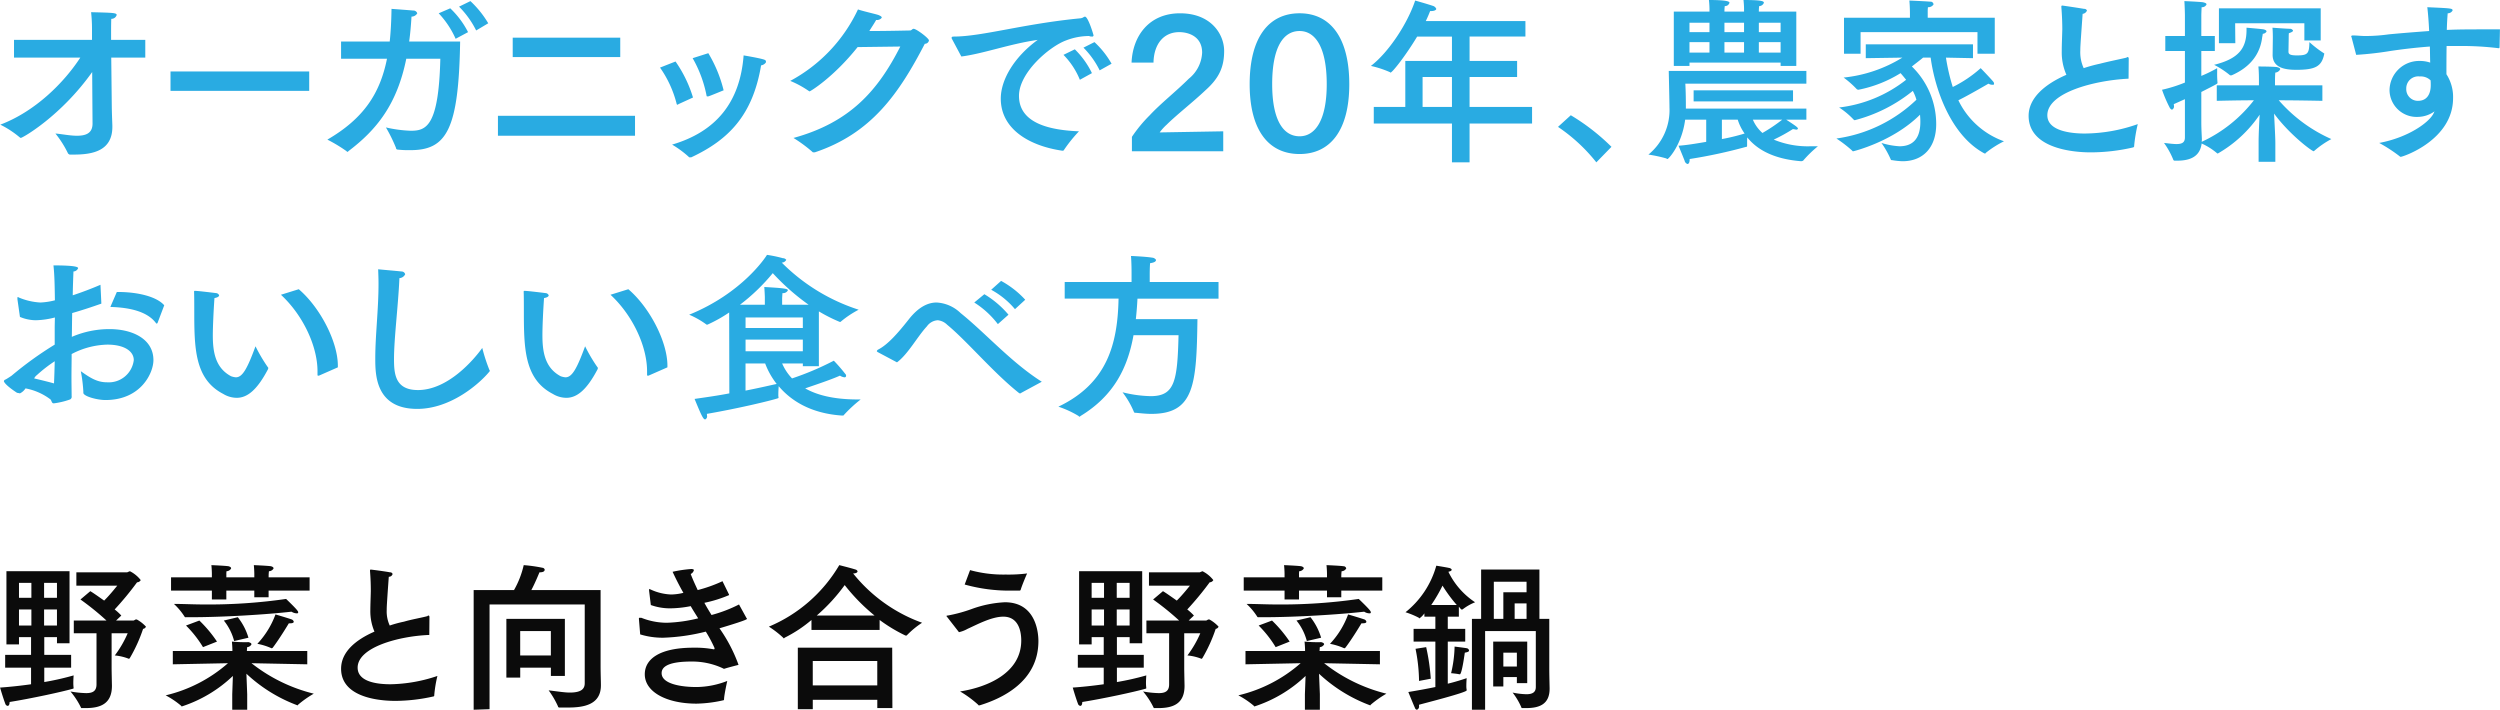
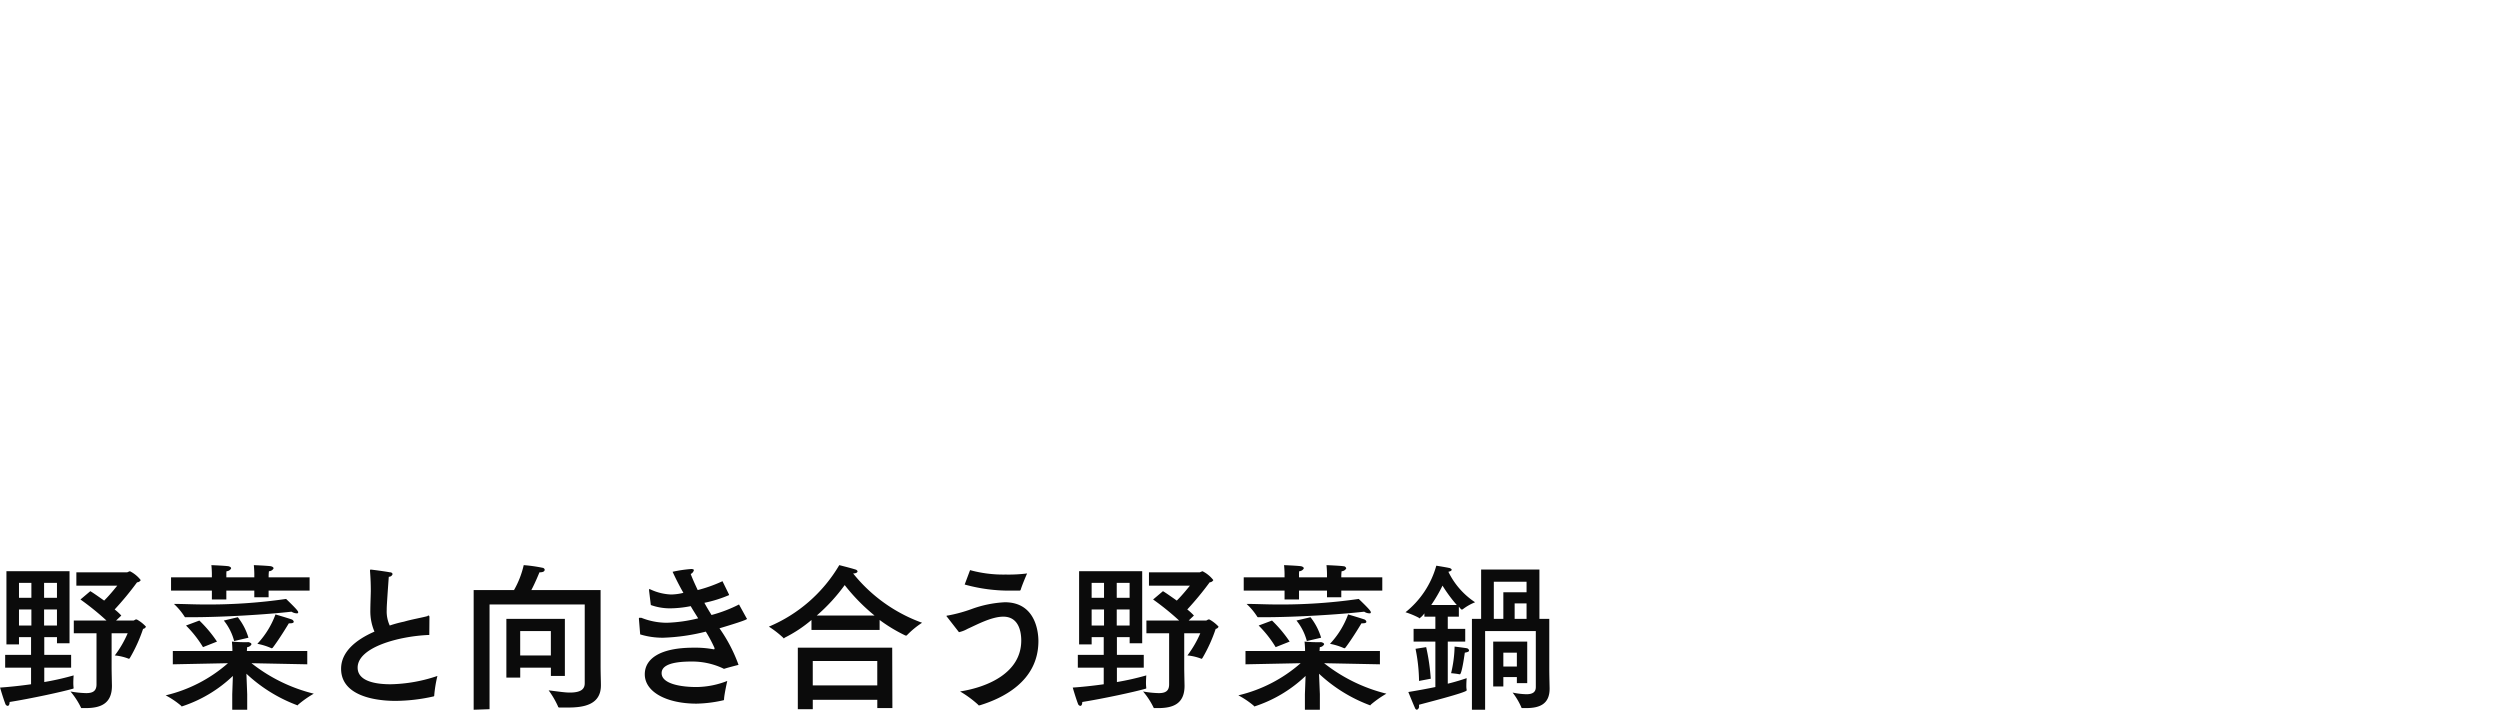
<svg xmlns="http://www.w3.org/2000/svg" data-name="event-block03-title.svg,png/event-block03-title.png" width="451.219" height="128.1">
-   <path data-name="オーガニックで20年、農家と探す おいしい食べ方" d="M26.228 7.2h-6.177V5.3s0-1 .033-1.9a.975.975 0 0 0 .975-.7c0-.4-.813-.4-4.616-.5a27.531 27.531 0 0 1 .162 3v2H2.528v3.2h11.964c-2.926 4.5-8.1 9.7-14.435 12.1a17.355 17.355 0 0 1 3.511 2.3.723.723 0 0 1 .163.1c.357 0 7.315-4 12.907-11.9.032 5 .065 9.3.065 9.3 0 1.8-1.268 2.2-2.829 2.2-1.235 0-2.666-.3-3.869-.4a18.646 18.646 0 0 1 2.276 3.6.748.748 0 0 0 .293.2h.78c3.414 0 6.925-.7 6.925-5v-.2c0-.2-.065-1.6-.1-3.2l-.1-9.1h6.144V7.2zm29.581 5.7H30.776v3.5h25.033v-3.5zm32.312-8.7a17.99 17.99 0 0 0-3.219-4l-2.048 1a16.457 16.457 0 0 1 3.088 4.3zm-3.642 1.6a15.792 15.792 0 0 0-3.218-4.3l-2.081.9A16.4 16.4 0 0 1 82.236 7zm-5.006 4.8c-.293 12.2-2.536 13-5.332 13a23.357 23.357 0 0 1-4.487-.6 28 28 0 0 1 1.821 3.7.294.294 0 0 0 .293.3 18.073 18.073 0 0 0 2.308.1c6.535 0 8.713-3.7 8.973-19.6h-9.2c.195-1.4.325-2.9.423-4.5a1.192 1.192 0 0 0 1.04-.6.736.736 0 0 0-.748-.5c-1.17-.1-3.9-.3-3.9-.3-.032 2.1-.13 4.1-.325 5.9h-8.78v3.1h8.29c-1.268 6.3-4.226 10.8-10.761 14.6a27.082 27.082 0 0 1 3.479 2.1.154.154 0 0 0 .163.1.122.122 0 0 0 .13-.1c5.169-3.9 8.81-8.5 10.468-16.7h6.145zm32.474-3.8H92.538v3.5h19.409V6.8zm2.666 14.1H89.872v3.6h24.741v-3.6zm10.4-10.4a22.01 22.01 0 0 1 2.5 6.7c.032.2.065.2.162.2h.13c.1 0 .586-.2 2.8-1.1a24.029 24.029 0 0 0-2.763-6.7zm-.26 17.9c6.86-3.2 11.119-7.7 12.614-16.6a1.291 1.291 0 0 0 .846-.5.439.439 0 0 0 .032-.2c0-.2-.162-.3-.52-.4-1.073-.3-3.511-.7-3.511-.7-.65 8.6-5.1 13.8-12.907 16.1a18.331 18.331 0 0 1 2.991 2.2.193.193 0 0 0 .2.1h.26zm.325-10.8a23.029 23.029 0 0 0-3.153-6.5l-2.8 1.1a19.736 19.736 0 0 1 2.991 6.5.238.238 0 0 0 .13.2.251.251 0 0 0 .2-.1zm37.416-9.2c-4.064 8-9.1 13.7-19.279 16.5a25.452 25.452 0 0 1 3.511 2.6h.325c10.176-3.4 15.151-10.5 19.865-19.6a.73.73 0 0 0 .747-.6c0-.4-2.275-2.1-2.763-2.1-.26 0-.358.3-.65.3-.1 0-4.032.1-7.348.1.423-.7.846-1.3 1.236-2a1.075 1.075 0 0 0 1.007-.4c0-.2-.162-.3-.617-.5-.618-.2-2.861-.7-3.674-1a28.25 28.25 0 0 1-12.224 12.9 17.708 17.708 0 0 1 3.316 1.8.723.723 0 0 1 .163.1c.13 0 4.291-2.5 8.68-8zm38.13 3.1a16.138 16.138 0 0 0-3.088-3.9l-1.984 1a15.607 15.607 0 0 1 2.926 4.1zm-3.543 1.7a15.448 15.448 0 0 0-3.089-4.3l-2.048 1a13.759 13.759 0 0 1 2.958 4.5zm-23.571-3c3.934-.5 8.811-2.3 13.785-3-4.259 3.1-6.665 7.2-6.665 10.6 0 5.4 4.974 8.5 11.086 9.4h.065a.217.217 0 0 0 .228-.1 26.076 26.076 0 0 1 2.731-3.4c-4.942-.2-10.826-1.3-10.826-6.4 0-4.2 5.494-8.9 8.485-10a11.592 11.592 0 0 1 4.161-.8 1.159 1.159 0 0 0 .521.1.245.245 0 0 0 .292-.2c0-.1-.975-3.4-1.56-3.4a1.06 1.06 0 0 0-.391.2c-.13 0-.227.1-.39.1-10.371 1-17.783 3.3-22.92 3.3-.26 0-.357.1-.357.2a.546.546 0 0 0 .1.3zm34.683 1.1c.065-3.3 1.789-5.5 4.65-5.5 1.56 0 4.128.7 4.128 3.7a6.405 6.405 0 0 1-2.4 4.7c-2.309 2.3-5.105 4.5-7.055 6.6a25.2 25.2 0 0 0-3.219 3.9v2.6h16.483v-3.6l-11.476.2a9.4 9.4 0 0 1 1.268-1.4c1.82-1.8 4.779-4.1 6.99-6.2 2.47-2.2 3.381-4.2 3.381-7.1 0-3-2.341-6.8-7.965-6.8-5.592 0-8.551 4.1-8.746 8.9h3.966zm26.367-8.9c-5.6 0-9.01 4.4-9.01 12.8 0 8.3 3.414 12.6 9.01 12.6 5.56 0 8.97-4.3 8.97-12.6-.001-8.4-3.411-12.8-8.971-12.8zm0 3.2c2.82 0 4.9 2.9 4.9 9.6 0 6.5-2.08 9.4-4.9 9.4-2.93 0-4.946-2.9-4.946-9.4-.001-6.7 2.015-9.6 4.945-9.6zm40.76-1.8h-17.98q.435-.9.78-1.8h.16c.62 0 .95-.2.95-.4a.963.963 0 0 0-.49-.5c-1.17-.4-3.32-1-3.32-1-1.36 4.1-4.74 9.3-7.99 11.8a18.3 18.3 0 0 1 3.38 1.1c.06 0 .09.1.16.1.32 0 2.7-3 4.81-6.5h6.28V11h-8.42v8.3h-5.69v3h14.11v7h3.18v-7h11.28v-3h-11.28v-5.4h8.58V11h-8.58V6.6h10.08V3.8zm-13.26 10.1v5.4h-5.3v-5.4h5.3zm28.79 12.6a38.251 38.251 0 0 0-7.34-5.7l-2.31 2.1a30.787 30.787 0 0 1 6.92 6.4zm33.36-24.4h-6.76a6.83 6.83 0 0 1 .06-1 .919.919 0 0 0 .85-.6c0-.3-.46-.5-3.68-.5.1.9.1 1.6.1 1.6v.5h-3.54a6.83 6.83 0 0 1 .06-1 .835.835 0 0 0 .85-.6c0-.2-.33-.5-3.71-.5.1.9.1 1.6.1 1.6v.5h-6.44v9.8h2.83v-.6h16.45v.6h2.83V2.1zm-.59 14.2h-17.94v2h17.94v-2zm2.41-3.5h-24.84s.1 4.3.13 6.3v.3a10.372 10.372 0 0 1-3.8 8.5 25.254 25.254 0 0 1 3.25.7.217.217 0 0 0 .19.1c.2 0 2.6-2.6 3.19-7.1h3.8v4c-1.75.3-3.51.6-5 .7 0 0 .71 1.7 1.1 2.7a.794.794 0 0 0 .52.6c.23 0 .39-.3.39-.8v-.1a90.263 90.263 0 0 0 10.21-2.2c.1 0 .16 0 .16-.2v-.4c0-.3 0-.8.03-1.1 1.6 2 4.49 3.9 9.76 4.3a1.2 1.2 0 0 0 .32-.1 20.841 20.841 0 0 1 2.67-2.6h-1.3a16.106 16.106 0 0 1-6.67-1.2 31.453 31.453 0 0 0 3.45-1.9 5.357 5.357 0 0 1 .59.1c.22 0 .32-.1.32-.2 0-.2-.42-.5-2.11-1.6h3.64v-2h-21.75v-.3c0-2.8-.1-4.2-.1-4.2h21.85v-2.3zm-4.65-8.7v1.7h-3.93V4.1h3.93zm0 3.5v1.9h-3.93V7.6h3.93zm-6.6-3.5v1.7h-3.54V4.1h3.54zm0 3.5v1.9h-3.54V7.6h3.54zm-6.24-3.5v1.7h-3.61V4.1h3.61zm0 3.5v1.9h-3.61V7.6h3.61zm13.13 14a29.735 29.735 0 0 1-3.57 2.4 6.688 6.688 0 0 1-1.73-2.4h5.3zm-8.03 0a9 9 0 0 0 1.24 2.5 36.367 36.367 0 0 1-4.1 1v-3.5h2.86zm46.39-18.4h-12.1v-1a6.777 6.777 0 0 1 .04-.9 1.109 1.109 0 0 0 1.01-.5.533.533 0 0 0-.59-.5c-1.3-.1-3.77-.2-3.77-.2.1 1.1.1 2.3.1 2.3v.8h-11.9v6.5h2.99V5.8h21.1v3.9h3.12V3.2zM356.1 8h-19.35v2.5l6.6-.1a25.041 25.041 0 0 1-10.6 3.6 17.076 17.076 0 0 1 2.38 2.1 1.559 1.559 0 0 0 .22.1h.07a22.612 22.612 0 0 0 7.61-3c.35.4.68.8 1 1.2a24.008 24.008 0 0 1-12.09 5 14.29 14.29 0 0 1 2.63 2.2.847.847 0 0 0 .17.1 27.542 27.542 0 0 0 10.5-5.3 8.232 8.232 0 0 1 .65 1.6 26.028 26.028 0 0 1-14.44 7 23.191 23.191 0 0 1 2.86 2.2.165.165 0 0 0 .2.1s7.12-1.7 12.03-6.6c.03.4.06.8.06 1.2v.1c0 3.3-1.62 4.4-3.77 4.4a13.442 13.442 0 0 1-3.25-.6 16.931 16.931 0 0 1 1.69 3c.03.1.1.1.2.1a13.8 13.8 0 0 0 1.91.2c3.74 0 6.08-2.5 6.08-6.7a14.493 14.493 0 0 0-4.39-10.4c.88-.7 1.56-1.2 2.02-1.6h1.37c.78 5.8 3.7 14.1 9.72 17.3h.09a.1.1 0 0 0 .13-.1 18.025 18.025 0 0 1 3.29-2.1 14.563 14.563 0 0 1-8.23-7.4c2.02-1 5.43-3 5.43-3a1.368 1.368 0 0 0 .75.2c.19 0 .26 0 .26-.2a.513.513 0 0 0-.1-.3c-.19-.3-2.31-2.5-2.31-2.5a22.089 22.089 0 0 1-5.04 3.4 36.086 36.086 0 0 1-1.23-5.3l4.88.1V8zm28.11 2.6c0-.2-.06-.3-.23-.3a.179.179 0 0 0-.16.1c-1.27.3-3.28.7-4.81 1.1a27.408 27.408 0 0 0-2.93.8 6.906 6.906 0 0 1-.61-3.2c0-.5 0-.8.42-6.6a.934.934 0 0 0 .78-.6.5.5 0 0 0-.52-.3c-1.17-.2-3.87-.6-3.97-.6a.169.169 0 0 0-.13.2v.1c.13 1.6.17 3 .17 4-.04 1.5-.1 2.8-.1 4a10.01 10.01 0 0 0 .84 4.2c-3.9 1.7-6.82 4.2-6.82 7.4 0 6.5 9.75 6.6 11.18 6.6a34.073 34.073 0 0 0 7.71-.9.268.268 0 0 0 .16-.3 28.561 28.561 0 0 1 .65-3.9 29.116 29.116 0 0 1-9.59 1.7c-2.31 0-6.73-.4-6.73-3.3 0-4.1 8.52-6.3 14.66-6.6zM413.08 7s0-.7.03-1c.55-.2.75-.3.75-.5a.674.674 0 0 0-.43-.3c-.61 0-3.28-.2-3.28-.2.07.6.07 1.8.07 1.8l-.04 3.1c0 2.4 2.34 2.7 4.29 2.7 3.39 0 4.56-.6 5.01-2.8l.03-.1a.138.138 0 0 0-.09-.1 19.1 19.1 0 0 1-2.6-2c-.04 2.1-.3 2.4-2.28 2.4-1.37 0-1.5-.3-1.5-.7zm5.78-5.5h-18.37v6.3h2.96s-.03-3-.03-3.6h12.49v3.1h2.95V1.5zM408.4 6.1a.841.841 0 0 0 .68-.4c0-.2-.16-.3-.52-.4-.65-.1-3.09-.3-3.09-.3v.4c0 3.3-1.4 5.2-5.85 6.3a15.372 15.372 0 0 1 2.89 1.9h.26c3.45-1.5 5.17-3.9 5.53-6.9a4.173 4.173 0 0 0 .099-.6zm10.76 9.3h-8.55v-.9s0-.9.06-1.4a1.082 1.082 0 0 0 .88-.6c0-.2-.23-.3-.62-.4-1.07-.1-3.32-.1-3.32-.1.1.9.1 2.3.1 2.3v1.1h-7.61v2.8s3.78-.1 6.7-.1a25.355 25.355 0 0 1-9.43 7.5 2.111 2.111 0 0 0 .04-.5c0-.2-.1-1.8-.1-3v-5.5c2.76-1.4 2.92-1.5 2.92-1.6v-.1a18.074 18.074 0 0 1-.06-1.9v-.7a24.023 24.023 0 0 1-2.86 1.4V9.2h2.44V6.5h-2.44V2.7s.03-1 .06-1.4a.884.884 0 0 0 .88-.5c0-.2-.23-.3-.68-.4-.88-.1-3.32-.2-3.32-.2.07.8.1 2.5.1 2.5v3.8h-3.54v2.7h3.54v5.7a25.251 25.251 0 0 1-4.13 1.3 23.77 23.77 0 0 0 1.37 3.2.778.778 0 0 0 .42.4.623.623 0 0 0 .36-.7.777.777 0 0 0-.04-.3c.69-.3 1.34-.6 2.02-.9v6.9c0 .9-.49 1.2-1.53 1.2-.58 0-1.3-.1-2.24-.2a14.588 14.588 0 0 1 1.66 3 .278.278 0 0 0 .22.2h.49c2.44 0 4.13-.8 4.42-3.1a11.671 11.671 0 0 1 2.83 1.8h.1a22.77 22.77 0 0 0 7.54-7c-.1 1.7-.19 3.8-.19 4.9v3.6h3.02v-3.4c0-.9-.13-3.4-.23-5.3 2.8 3.8 6.83 6.8 7.16 6.8a1.47 1.47 0 0 1 .13-.1 16.287 16.287 0 0 1 3.05-2.1 27.179 27.179 0 0 1-9.49-7c3.25 0 7.87.1 7.87.1v-2.8zm32.05-10.1h-3.09c-2.12 0-4.33 0-6.5.1.03-1.2.09-2.2.16-3a.981.981 0 0 0 .88-.5c0-.4-.17-.4-4.56-.6.13 1.1.26 2.7.33 4.3-2.7.2-5.23.4-7.28.6a30.509 30.509 0 0 1-4.26.3c-.75 0-1.5-.1-2.18-.1h-.1a.283.283 0 0 0-.23.1.223.223 0 0 0 .04.2l.84 3.2a59.517 59.517 0 0 0 6.18-.7c2.02-.3 4.45-.6 7.12-.8.03 1 .03 2 .06 2.9a5.755 5.755 0 0 0-1.91-.3 5.346 5.346 0 0 0-5.43 5.3 4.888 4.888 0 0 0 5.07 4.8 5.3 5.3 0 0 0 3.05-1l-.19.4c-.81 1.6-4.49 4.3-9.79 5.3a27.942 27.942 0 0 1 3.68 2.4.243.243 0 0 0 .23.1c.35 0 9.42-3 9.42-10.6a7.555 7.555 0 0 0-1.2-4.3c0-1.3 0-3.2.03-5.1h2.38a55.029 55.029 0 0 1 6.99.4c.16 0 .16 0 .19-.2zm-12.52 9.2c.03.3.03.6.03.9 0 .5-.06 2.8-2.31 2.8a2.1 2.1 0 0 1-2.11-2.2 2.165 2.165 0 0 1 2.44-2.2 2.533 2.533 0 0 1 1.949.7zM29.643 55.1c-1.3-1.5-4.584-2.4-8.356-2.4h-.2l-1.17 2.7c3.706.1 6.73.9 8.225 2.9a.154.154 0 0 0 .163.1.26.26 0 0 0 .162-.2zm-11.509-3.7a61.94 61.94 0 0 1-5.007 1.9c.033-1.9.1-3.4.13-4.3a.954.954 0 0 0 .846-.6c0-.2-.456-.5-4.454-.5.2 1.8.227 4 .26 6.3a12.233 12.233 0 0 1-2.634.4 11.611 11.611 0 0 1-3.869-.9c-.065 0-.1-.1-.162-.1a.175.175 0 0 0-.1.2v.2l.456 3.2a7.5 7.5 0 0 0 2.893.6 15.007 15.007 0 0 0 3.414-.5l-.033 1.6v3.3a63.713 63.713 0 0 0-7.77 5.6c-.13.1-.91.6-1.105.7a.366.366 0 0 0-.293.3c0 .1.228.7 2.373 2.1a4.988 4.988 0 0 1 .521.1 2.564 2.564 0 0 0 1.007-.9 10.715 10.715 0 0 1 4.519 2c.228.3.195.7.586.7a13.885 13.885 0 0 0 2.926-.7.541.541 0 0 0 .292-.6c0-.9-.032-2.1-.032-3.4s.032-2.8.032-4.2a14.477 14.477 0 0 1 6.437-1.7c3.089 0 4.779 1.2 4.779 2.8a4.554 4.554 0 0 1-4.844 4c-1.853 0-3.153-.9-4.714-2a27.262 27.262 0 0 1 .455 3.7v.2c0 .6 2.406 1.3 4 1.3 6.405 0 8.648-4.9 8.648-7.2 0-3.8-3.739-5.6-7.932-5.6a17.11 17.11 0 0 0-6.795 1.4c.032-1.5.032-2.9.065-4.3 1.755-.5 3.576-1.1 5.266-1.7zM9.876 65.2c-.032 1.4-.065 2.7-.13 4-1.073-.3-2.308-.6-3.576-.9a1.56 1.56 0 0 1 .488-.6 25.321 25.321 0 0 1 3.217-2.5zm40.829-12c4 3.7 6.6 9.3 6.6 13.8v.6c0 .2.033.2.13.2h.13l3.414-1.5V66c0-4.3-3.186-10.5-7.055-13.8zm-12 .6c.585-.1.845-.3.845-.5a.649.649 0 0 0-.552-.4c-.813-.1-3.252-.4-3.739-.4h-.13c-.065 0-.1 0-.1.2s.033.4.033 3.1c0 6.9 0 12.6 5.234 15.3a4.707 4.707 0 0 0 2.438.7c1.886 0 3.674-1.4 5.657-5.2 0-.1.033-.1.033-.2a.18.18 0 0 0-.065-.1 29.059 29.059 0 0 1-2.244-3.8c-1.5 4.1-2.373 5.6-3.543 5.6a3.253 3.253 0 0 1-.878-.2c-2.8-1.5-3.284-4.3-3.284-7.4.009-1.6.134-4.4.297-6.7zm33.384-3.6a1.227 1.227 0 0 0 1.041-.7.659.659 0 0 0-.651-.5c-.878-.1-3.283-.3-4.226-.4.032.9.065 1.7.065 2.6 0 4.7-.585 9.3-.585 13.5 0 2.9.032 9.1 7.575 9.1 6.014 0 11.183-4.5 13-6.7a.292.292 0 0 0 .1-.2.18.18 0 0 0-.065-.1 30.473 30.473 0 0 1-1.3-4c-1.5 2.1-6.177 7.6-11.606 7.6-4.1 0-4.324-2.9-4.324-5.6.006-3.8.751-9.5.978-14.6zm38.1 3c4 3.7 6.6 9.3 6.6 13.8v.6c0 .2.033.2.131.2h.13l3.413-1.5V66c0-4.3-3.186-10.5-7.055-13.8zm-12 .6c.585-.1.846-.3.846-.5a.651.651 0 0 0-.553-.4c-.813-.1-3.251-.4-3.739-.4h-.124c-.065 0-.1 0-.1.2s.032.4.032 3.1c0 6.9 0 12.6 5.234 15.3a4.71 4.71 0 0 0 2.439.7c1.885 0 3.673-1.4 5.656-5.2 0-.1.033-.1.033-.2a.18.18 0 0 0-.065-.1 29.139 29.139 0 0 1-2.243-3.8c-1.5 4.1-2.374 5.6-3.544 5.6a3.253 3.253 0 0 1-.878-.2c-2.8-1.5-3.283-4.3-3.283-7.4 0-1.6.13-4.4.292-6.7zm49.606 2.4a27.638 27.638 0 0 0 3.772 1.9h.13a17.656 17.656 0 0 1 3.283-2.2 34.465 34.465 0 0 1-13.882-8.5.943.943 0 0 0 .813-.5.753.753 0 0 0-.618-.3 23.086 23.086 0 0 0-2.861-.6c-.227.4-4.454 6.9-14.044 10.8a15.447 15.447 0 0 1 3.153 1.8h.13a25.373 25.373 0 0 0 3.934-2.2l.032 14.6c-2.048.4-4.193.7-6.274 1 1.235 3 1.56 3.7 1.918 3.7a.606.606 0 0 0 .325-.7.959.959 0 0 0-.032-.3c5.787-1 11.573-2.4 12.776-2.8a.224.224 0 0 0 .163-.1v-.1a2.081 2.081 0 0 1-.033-.5c0-.5.033-1 .065-1.5 2.114 2.5 5.625 4.9 11.379 5.3h.295a24.509 24.509 0 0 1 3.121-2.9h-.488c-4.389 0-7.412-.8-9.526-2 1.691-.6 4.487-1.5 6.275-2.3a1.864 1.864 0 0 0 .813.3.262.262 0 0 0 .292-.3.41.41 0 0 0-.13-.3 29.863 29.863 0 0 0-2.08-2.4 52.047 52.047 0 0 1-7.543 3.2 9.218 9.218 0 0 1-1.788-2.7h3.739v.5h2.893v-9.9zm-6.632-2.3s.033-.6.065-1a.953.953 0 0 0 .975-.5c0-.3-.747-.4-4.258-.6.065.8.1 1.8.1 1.8V55h-4.486a35.3 35.3 0 0 0 5.917-5.7 41.137 41.137 0 0 0 6.469 5.7h-4.779v-1.1zm3.739 3.4v1.9h-10.336v-1.9h10.339zm0 4v2.1h-10.336v-2.1h10.339zm-6.8 4.3a13.932 13.932 0 0 0 2.081 3.7c-.976.2-3.056.7-5.625 1.2v-4.9h3.544zm46.94-11.5a16.7 16.7 0 0 0-4.356-3.4l-1.788 1.6a14.817 14.817 0 0 1 4.291 3.5zm-3.023 2.7a17.317 17.317 0 0 0-4.356-3.7l-1.821 1.5a16.231 16.231 0 0 1 4.259 3.9zm6.014 12.1c-5.526-3.5-10.175-8.8-14.662-12.4a6.746 6.746 0 0 0-4.324-1.9c-1.56 0-3.283.8-5.072 3.1-1.82 2.3-3.706 4.5-5.494 5.4a.466.466 0 0 0-.228.3.708.708 0 0 0 .261.2l3.381 1.8c2.015-1.5 3.641-4.6 5.4-6.5a2.594 2.594 0 0 1 1.95-1.1 2.8 2.8 0 0 1 1.691.8c3.641 3 8.29 8.6 12.939 12.3a.309.309 0 0 0 .455 0zm31.888-18H207.51v-1.5s0-1 .065-1.9c.748-.1 1.073-.3 1.073-.6a.928.928 0 0 0-.716-.4c-1.268-.2-3.8-.3-3.8-.3.1 1.3.1 2.9.1 2.9v1.8h-12.067v3h9.72c-.162 8.2-2.048 15.3-10.858 19.5a17.942 17.942 0 0 1 3.673 1.7.108.108 0 0 0 .131.1.176.176 0 0 0 .162-.1c6.112-3.7 8.55-8.8 9.591-14.6h8.128c-.2 8.3-.683 11-5.04 11a22.441 22.441 0 0 1-5.071-.7 15.758 15.758 0 0 1 2.08 3.6.273.273 0 0 0 .293.1c1.008.1 1.951.2 2.828.2 7.77 0 8.161-5.3 8.323-17.1h-11.119c.13-1.2.228-2.4.293-3.7h14.63v-3z" fill-rule="evenodd" fill="#29abe2" />
  <path d="M21.179 105.7c-.2.2-1.176 1.5-2.38 2.7-1-.7-1.979-1.4-2.5-1.7l-1.778 1.5a48.077 48.077 0 0 1 4.7 3.8h-5.902v2.3h4.1v9.2c0 1.2-.631 1.6-1.864 1.6a17.777 17.777 0 0 1-2.839-.3 13.557 13.557 0 0 1 1.893 2.9.136.136 0 0 0 .172.1h.688c2.552 0 4.732-.7 4.732-4v-.1s-.057-2.6-.057-3.1v-6.3h2.9a19.328 19.328 0 0 1-2.323 4 9.106 9.106 0 0 1 2.524.6h.057c.029 0 .086-.1.115-.1a27.543 27.543 0 0 0 2.409-5.3.623.623 0 0 0 .516-.4 6.439 6.439 0 0 0-1.663-1.3h-.115c-.172 0-.315.2-.516.2h-3.1l.946-.9a9.188 9.188 0 0 0-1.2-1.1 55.731 55.731 0 0 0 4.043-4.9.764.764 0 0 0 .66-.4 5.693 5.693 0 0 0-1.95-1.6 4.269 4.269 0 0 0-.488.2h-9.177v2.4h7.4zm-8.632-2.6H1.161v13.2h2.266V115h2.179v3.2H.932v2.3h4.674v3c-2.093.3-4.158.5-5.592.6 0 0 .545 1.9.975 3a.5.5 0 0 0 .4.3c.172 0 .344-.2.344-.7 3.757-.6 9.349-1.8 11.443-2.4a.134.134 0 0 0 .114-.1 7.865 7.865 0 0 1-.057-.9c0-.7.057-1.4.057-1.4a47.985 47.985 0 0 1-5.3 1.2v-2.6h4.847v-2.3H7.99V115h2.294v1.1h2.266v-13zm-2.266 2.1v2.7H7.958v-2.7h2.323zm-4.617 0v2.7H3.427v-2.7h2.237zm4.617 4.8v2.9H7.958V110h2.323zm-4.617 0v2.9H3.427V110h2.237zm50.22-5.8h-7.4v-.2a7.622 7.622 0 0 1 .057-.9.982.982 0 0 0 .832-.5c0-.2-.144-.3-.459-.4-.631-.1-3.1-.2-3.1-.2.086.9.086 1.6.086 1.6v.6h-5.047v-.5a4.158 4.158 0 0 1 .029-.6.981.981 0 0 0 .831-.5c0-.2-.143-.3-.458-.4-.631-.1-3.1-.2-3.1-.2.086.9.086 1.6.086 1.6v.6h-7.37v2.4h7.37v1.6h2.61v-1.6h5.047v1.2h2.582v-1.2h7.4v-2.4zm-9.436 12a11.423 11.423 0 0 1 2.553.8h.057a.442.442 0 0 0 .172-.1c1.291-1.7 2.9-4.4 2.9-4.4h.2c.487 0 .688-.1.688-.3a.6.6 0 0 0-.373-.4c-.86-.3-2.925-.9-2.925-.9a15.6 15.6 0 0 1-3.272 5.3zm6.166-5.8a1.824 1.824 0 0 0 .918.3c.172 0 .287 0 .287-.2s-.315-.6-2.18-2.4a97.642 97.642 0 0 1-14.741 1c-1.893 0-3.785-.1-5.506-.1a11.557 11.557 0 0 1 1.921 2.3.2.2 0 0 0 .23.1h.86c6.023 0 13.824-.5 18.216-1zm-7.772 4.7a10.971 10.971 0 0 0-1.921-3.7l-2.524.6a9.793 9.793 0 0 1 1.864 3.7zm-5.678.7a22.909 22.909 0 0 0-3.183-3.8l-2.409.9a20.336 20.336 0 0 1 3.068 3.9zm16.29 1.7h-10.9c.028-.2.028-.5.057-.7a.952.952 0 0 0 .774-.5c0-.2-.172-.3-.516-.4a25.188 25.188 0 0 1-3.011-.1c.086 1 .086 1.5.086 1.5v.2H31.191v2.4l9.952-.2a26.072 26.072 0 0 1-11.242 5.8 15.24 15.24 0 0 1 2.81 1.9.109.109 0 0 0 .115.1 24.155 24.155 0 0 0 9.206-5.5l-.115 3.3v2.8h2.7v-2.8l-.143-3.7a27.452 27.452 0 0 0 9.206 5.7c.057 0 .086 0 .114-.1a18.532 18.532 0 0 1 2.839-2 29.512 29.512 0 0 1-11.242-5.5l10.067.2v-2.4zm22.057-6.1c0-.2-.058-.3-.2-.3a.151.151 0 0 0-.143.1c-1.119.3-2.9.6-4.245 1a21.412 21.412 0 0 0-2.581.7 6.08 6.08 0 0 1-.545-2.8c0-.5 0-.8.373-6a.68.68 0 0 0 .688-.5.44.44 0 0 0-.459-.3c-1.032-.2-3.412-.5-3.5-.5a.136.136 0 0 0-.115.1v.2c.115 1.4.143 2.6.143 3.6-.028 1.3-.086 2.5-.086 3.5a9.318 9.318 0 0 0 .746 3.8c-3.442 1.5-6.023 3.7-6.023 6.7 0 5.8 8.6 5.8 9.866 5.8a31.747 31.747 0 0 0 6.8-.8.161.161 0 0 0 .143-.2 23.256 23.256 0 0 1 .574-3.5 27.632 27.632 0 0 1-8.461 1.5c-2.036 0-5.936-.3-5.936-3 0-3.7 7.514-5.7 12.934-5.9zm30.89-4.9h-12.5c.746-1.4 1.463-3.2 1.463-3.2.717 0 .947-.2.947-.5a.466.466 0 0 0-.287-.3 26.856 26.856 0 0 0-3.5-.5 16.359 16.359 0 0 1-1.75 4.5H85.49v21.6l2.868-.1v-18.9h17.179v14.2c0 .9-.431 1.7-2.7 1.7-.918 0-2.151-.2-3.815-.4a15.844 15.844 0 0 1 1.692 2.9.229.229 0 0 0 .2.2h1.635c2.811 0 5.908-.5 5.908-4v-.1c0-.7-.057-2-.057-3.4v-13.7zm-6.453 5.2H91.394v10.6h2.5v-1.8h5.535v1.5h2.524v-10.3zm-2.524 2.2v4.4h-5.535v-4.4h5.535zm30.977-9a25.649 25.649 0 0 1-4.474 1.6c-.459-1-.889-1.9-1.262-2.9a1.044 1.044 0 0 0 .573-.7c0-.1-.143-.2-.487-.2a22.857 22.857 0 0 0-3.356.5c.6 1.3 1.262 2.6 1.95 3.8a9.85 9.85 0 0 1-2.208.3 9.641 9.641 0 0 1-3.7-.9.442.442 0 0 1-.172-.1c-.087 0-.115.1-.115.2v.1l.315 2.6a10.324 10.324 0 0 0 3.384.6 19.875 19.875 0 0 0 3.815-.4c.459.8.917 1.5 1.348 2.2a26.812 26.812 0 0 1-5.621.8 12.44 12.44 0 0 1-4.646-.9h-.286c-.115 0-.144 0-.144.2l.23 2.8a13.789 13.789 0 0 0 4.158.6 35.943 35.943 0 0 0 7.686-1.1 24.559 24.559 0 0 1 1.549 2.9l.029.1a.181.181 0 0 1-.086.2h-.029a18.312 18.312 0 0 0-3.7-.3c-6.022 0-8.776 2-8.776 4.8 0 3.2 3.958 5.3 9.35 5.3a23.583 23.583 0 0 0 4.789-.6c.144 0 .172-.1.172-.3.058-.9.574-3.2.574-3.2a15.5 15.5 0 0 1-5.564 1.1c-2.9 0-6.281-.6-6.281-2.5 0-.8.517-2.1 5.363-2.1a13.128 13.128 0 0 1 5.65 1.2.457.457 0 0 0 .344.1c.172-.1 2.524-.7 2.524-.7a27.667 27.667 0 0 0-3.441-6.6c2.007-.6 4.961-1.5 4.961-1.7 0-.1-.029-.1-.057-.1l-1.377-2.5a25.087 25.087 0 0 1-4.961 1.9c-.431-.7-.861-1.4-1.291-2.2a22.931 22.931 0 0 0 4.474-1.4s-.029 0-.029-.1zm28.366 7a28.12 28.12 0 0 0 4.646 2.8h.229a15.58 15.58 0 0 1 2.782-2.3 28.207 28.207 0 0 1-12.447-8.9c.574 0 .8-.2.8-.4a.521.521 0 0 0-.344-.3c-.946-.3-2.954-.8-2.954-.8a26.765 26.765 0 0 1-12.705 11.1 17.867 17.867 0 0 1 2.581 2c.029.1.058.1.115.1a.153.153 0 0 0 .144-.1 23.928 23.928 0 0 0 4.846-3.2v1.8h12.3v-1.8zm2.265 5h-17.035V128h2.7v-1.7h11.644v1.5h2.724zm-13.622-5.8a32.2 32.2 0 0 0 5.047-5.5 34.485 34.485 0 0 0 5.392 5.5H147.41zm10.927 8.2v4.4h-11.644v-4.4h11.644zm15.776-13.8a29.912 29.912 0 0 0 8.4 1.1h1.52a.294.294 0 0 0 .172-.1c.229-.8 1.032-2.7 1.176-3a26.841 26.841 0 0 1-3.872.2 22.634 22.634 0 0 1-6.424-.8zm-1.033 8.6a5.558 5.558 0 0 0 1.549-.6c1.577-.7 4.3-2.2 6.453-2.2 2.782 0 3.241 2.7 3.241 4.3 0 5.8-5.966 8.4-11.042 9.2a19.174 19.174 0 0 1 3.269 2.4.121.121 0 0 0 .144.1h.143c3.9-1.2 10.583-4.2 10.583-11.6 0-1.2-.287-7-6.051-7a20.315 20.315 0 0 0-5.937 1.2 26.652 26.652 0 0 1-4.388 1.2c-.143 0-.2 0-.2.1 0 0 0 .1.058.1zm41.7-8.4c-.2.2-1.176 1.5-2.381 2.7-1-.7-1.979-1.4-2.5-1.7l-1.778 1.5a47.838 47.838 0 0 1 4.7 3.8h-5.908v2.3h4.1v9.2c0 1.2-.631 1.6-1.865 1.6a17.777 17.777 0 0 1-2.839-.3 13.517 13.517 0 0 1 1.893 2.9.136.136 0 0 0 .172.1h.688c2.553 0 4.732-.7 4.732-4v-.1s-.057-2.6-.057-3.1v-6.3h2.9a19.328 19.328 0 0 1-2.323 4 9.094 9.094 0 0 1 2.523.6h.058c.028 0 .086-.1.115-.1a27.543 27.543 0 0 0 2.409-5.3.624.624 0 0 0 .516-.4 6.446 6.446 0 0 0-1.664-1.3h-.114c-.172 0-.316.2-.517.2h-3.1l.946-.9a9.124 9.124 0 0 0-1.2-1.1 55.606 55.606 0 0 0 4.044-4.9.764.764 0 0 0 .659-.4 5.684 5.684 0 0 0-1.95-1.6 4.173 4.173 0 0 0-.487.2h-9.178v2.4h7.4zm-8.633-2.6h-11.382v13.2h2.265V115h2.18v3.2h-4.675v2.3h4.675v3c-2.094.3-4.159.5-5.593.6 0 0 .545 1.9.975 3a.5.5 0 0 0 .4.3c.172 0 .344-.2.344-.7 3.757-.6 9.349-1.8 11.443-2.4a.136.136 0 0 0 .115-.1 7.621 7.621 0 0 1-.058-.9c0-.7.058-1.4.058-1.4a48.065 48.065 0 0 1-5.306 1.2v-2.6h4.847v-2.3h-4.847V115h2.3v1.1h2.265v-13zm-2.265 2.1v2.7h-2.324v-2.7h2.324zm-4.618 0v2.7h-2.237v-2.7h2.237zm4.618 4.8v2.9h-2.324V110h2.324zm-4.618 0v2.9h-2.237V110h2.237zm50.222-5.8h-7.4v-.2a7.246 7.246 0 0 1 .06-.9.984.984 0 0 0 .83-.5.482.482 0 0 0-.46-.4c-.63-.1-3.1-.2-3.1-.2.09.9.09 1.6.09 1.6v.6h-5.05v-.5a4.021 4.021 0 0 1 .03-.6.984.984 0 0 0 .83-.5c0-.2-.14-.3-.46-.4-.63-.1-3.1-.2-3.1-.2.09.9.09 1.6.09 1.6v.6h-7.37v2.4h7.37v1.6h2.61v-1.6h5.05v1.2h2.58v-1.2h7.4v-2.4zm-9.44 12a11.577 11.577 0 0 1 2.56.8h.05a.353.353 0 0 0 .17-.1c1.3-1.7 2.9-4.4 2.9-4.4h.2c.49 0 .69-.1.69-.3a.594.594 0 0 0-.37-.4c-.86-.3-2.93-.9-2.93-.9a15.536 15.536 0 0 1-3.267 5.3zm6.17-5.8a1.808 1.808 0 0 0 .92.3c.17 0 .28 0 .28-.2s-.31-.6-2.18-2.4a97.574 97.574 0 0 1-14.737 1c-1.893 0-3.786-.1-5.507-.1a11.553 11.553 0 0 1 1.922 2.3.2.2 0 0 0 .229.1h.861c6.025 0 13.825-.5 18.215-1zm-7.77 4.7a11.058 11.058 0 0 0-1.92-3.7l-2.53.6a9.761 9.761 0 0 1 1.87 3.7zm-5.68.7a23.088 23.088 0 0 0-3.185-3.8l-2.409.9a20.364 20.364 0 0 1 3.069 3.9zm16.29 1.7h-10.9c.03-.2.03-.5.06-.7a.954.954 0 0 0 .77-.5c0-.2-.17-.3-.51-.4a25.4 25.4 0 0 1-3.02-.1c.09 1 .09 1.5.09 1.5v.2h-10.751v2.4l9.954-.2a26.113 26.113 0 0 1-11.245 5.8 15.273 15.273 0 0 1 2.811 1.9.108.108 0 0 0 .114.1 24.176 24.176 0 0 0 9.21-5.5l-.12 3.3v2.8h2.7v-2.8l-.15-3.7a27.447 27.447 0 0 0 9.21 5.7c.06 0 .09 0 .11-.1a18.984 18.984 0 0 1 2.84-2 29.548 29.548 0 0 1-11.24-5.5l10.07.2v-2.4zm28.79-14.7h-10.52v8.9h-1.66v16.4h2.38v-14.2h9.15V124c0 .9-.55 1.3-1.7 1.3a13.72 13.72 0 0 1-2.49-.3 12.4 12.4 0 0 1 1.55 2.6.209.209 0 0 0 .23.2h.66c2.26 0 4.24-.6 4.24-3.5v-.1s-.06-2.6-.06-3.2v-9.3h-1.78v-8.9zm-2.2 13h-6.14v8.1h1.83v-1.7h2.44v1.1h1.87v-7.5zm-12.34-6.3l.43.5h.23a9.344 9.344 0 0 1 2.27-1.3 13.8 13.8 0 0 1-4.82-5.5c.4-.1.6-.2.6-.4a.694.694 0 0 0-.51-.3c-.4-.1-2.27-.4-2.27-.4a16.349 16.349 0 0 1-5.56 8.4 14.845 14.845 0 0 1 2.41 1 .105.105 0 0 0 .11.1 3.627 3.627 0 0 0 .89-.9v.6h1.98v2.2h-3.93v2.3h3.93v8.2c-1.43.3-3.07.6-4.88.9 0 0 .89 2.2 1.21 2.9a.437.437 0 0 0 .34.3.619.619 0 0 0 .38-.7v-.2c.66-.2 8.6-2.2 8.6-2.6v-.1a3.358 3.358 0 0 1-.06-.7c0-.7.06-1.4.06-1.4-.6.2-1.78.6-3.41 1v-7.6h3.15v-2.3h-3.15v-2.2h2v-1.8zm1.07 8.3c.57-.1.77-.2.77-.4a.5.5 0 0 0-.4-.4c-.58-.1-2.21-.3-2.21-.3a22.374 22.374 0 0 1-.63 4.8s1.09.1 1.49.2h.09c.053 0 .343 0 .893-3.9zm-8.89-.7a30.671 30.671 0 0 1 .63 5.6v.2l2.12-.4a37.117 37.117 0 0 0-.83-5.7zm20.04-12.1v1.9h-4.19v4.8h-1.72V105h5.91zm0 3.9v2.8h-2.15v-2.8h2.15zm-1.75 8.9v2.5h-2.44v-2.5h2.44zm-15.46-8.6a27.957 27.957 0 0 0 2.04-3.5 26.008 26.008 0 0 0 2.58 3.5h-4.62z" fill="#0b0b0b" fill-rule="evenodd" />
</svg>